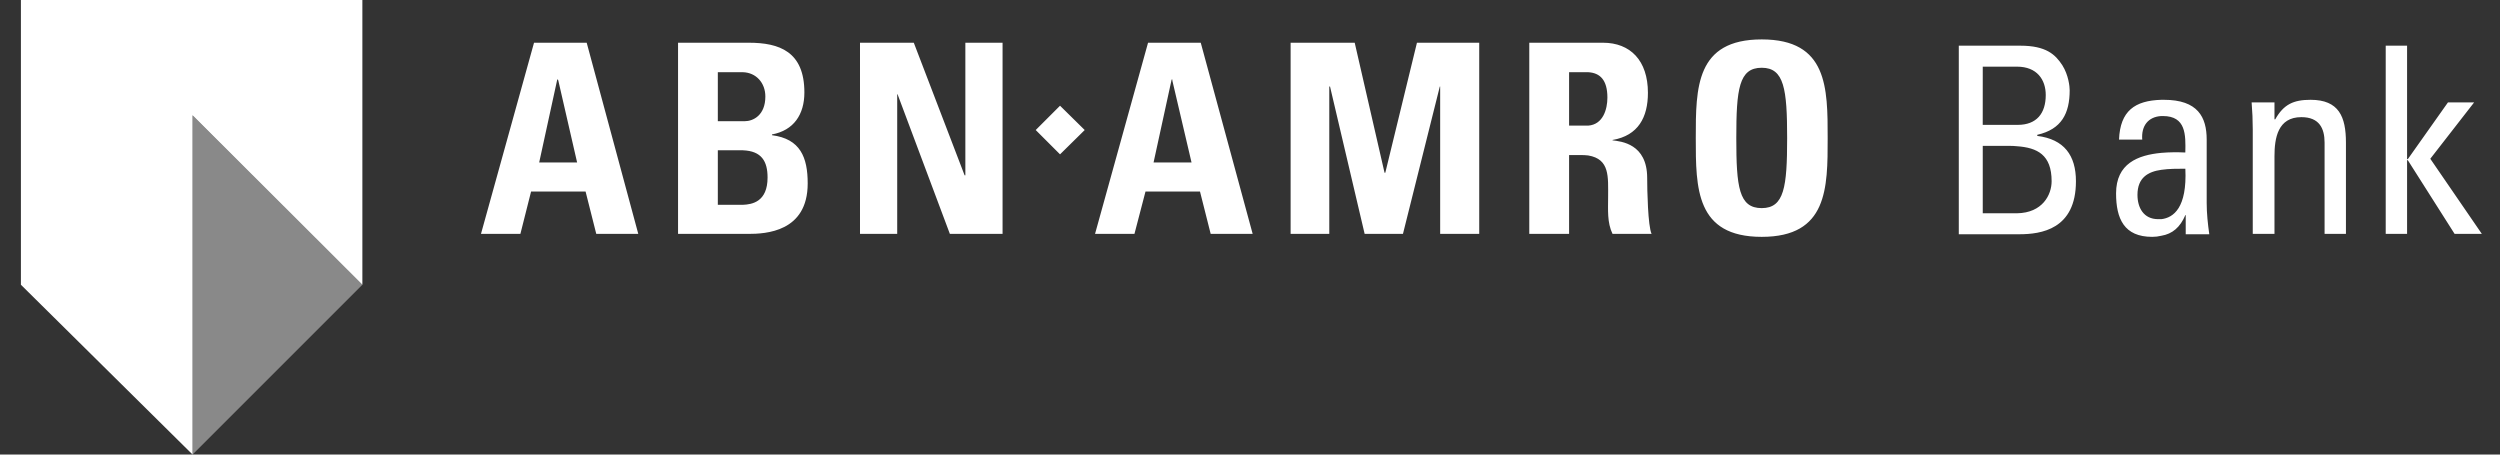
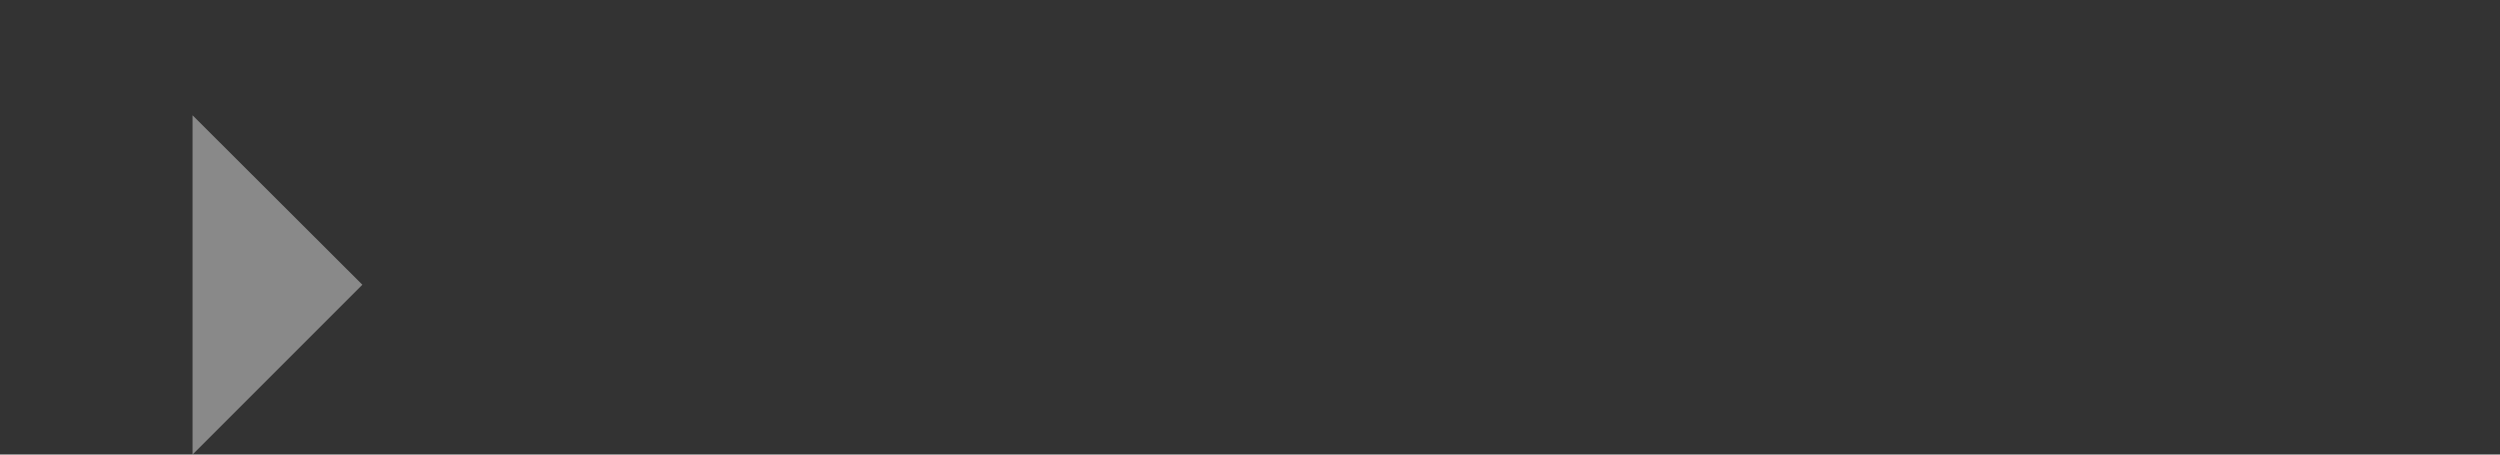
<svg xmlns="http://www.w3.org/2000/svg" width="77" height="14" viewBox="0 0 77 14" fill="none">
  <rect x="0" y="0" width="77" height="14" fill="#333333" stroke="none" />
-   <path fill-rule="evenodd" clip-rule="evenodd" d="M31.9 4.005L32.649 4.754L33.409 4.005L32.649 3.256L31.9 4.005ZM29.733 5.4H29.71L28.145 1.316H26.488V7.204H27.634V2.904H27.645L29.256 7.204H30.879V1.316H29.733V5.4ZM17.197 1.316H16.448L14.814 7.204H16.028L16.357 5.9H18.036L18.365 7.204H19.659L18.07 1.316H17.197ZM17.197 5.003H16.607L17.163 2.45H17.185L17.197 2.485L17.775 5.003H17.197ZM23.777 4.164V4.141C24.446 4.016 24.775 3.528 24.775 2.848C24.775 1.588 24.004 1.316 23.062 1.316H20.884V7.204H23.051C23.573 7.204 24.877 7.148 24.877 5.65C24.877 4.844 24.65 4.277 23.777 4.164ZM22.109 2.224H22.881C23.289 2.235 23.573 2.553 23.573 2.972C23.573 3.551 23.198 3.733 22.937 3.733H22.109V2.224H22.109ZM22.881 6.308H22.109V4.629H22.881C23.459 4.651 23.641 4.969 23.641 5.468C23.641 6.217 23.164 6.297 22.881 6.308ZM71.166 3.074C70.644 3.074 70.338 3.211 70.077 3.676H70.054V3.154H69.35C69.373 3.426 69.385 3.71 69.385 3.993V7.204H70.054V4.81C70.054 4.254 70.156 3.608 70.882 3.608C71.438 3.608 71.597 3.959 71.597 4.391V7.204H72.255V4.391C72.255 3.596 72.039 3.074 71.166 3.074ZM62.748 4.186V4.152C63.496 3.982 63.746 3.494 63.746 2.78C63.746 2.666 63.712 2.314 63.519 2.008C63.304 1.679 63.02 1.407 62.226 1.407H60.331V7.215H62.192C62.861 7.215 63.939 7.068 63.939 5.582C63.939 4.788 63.576 4.288 62.748 4.186ZM61.069 2.053H62.124C62.736 2.053 63.009 2.45 63.009 2.927C63.009 3.494 62.725 3.846 62.146 3.846H61.068L61.069 2.053ZM62.124 6.569H61.069V4.493H61.863C61.953 4.493 62.044 4.493 62.124 4.504C62.748 4.549 63.19 4.765 63.19 5.582C63.19 6.002 62.907 6.557 62.124 6.569ZM67.966 4.3C67.966 3.608 67.694 3.074 66.65 3.074H66.571C65.754 3.097 65.3 3.415 65.266 4.3H65.981C65.947 3.88 66.162 3.596 66.571 3.574H66.616C67.331 3.574 67.32 4.152 67.308 4.697C67.07 4.686 66.821 4.686 66.571 4.708C65.845 4.776 65.175 5.037 65.175 5.956C65.175 6.739 65.425 7.295 66.287 7.295C66.383 7.295 66.478 7.284 66.571 7.261C66.911 7.204 67.15 7 67.309 6.625H67.32V7.215H68.046C68.001 6.898 67.966 6.569 67.966 6.251V4.3ZM66.571 6.75H66.469C66.026 6.75 65.834 6.399 65.834 6.002C65.834 5.468 66.163 5.287 66.571 5.23C66.809 5.196 67.07 5.196 67.309 5.196C67.365 6.399 66.945 6.705 66.571 6.75ZM36.109 1.316H35.36L33.727 7.204H34.941L35.281 5.9H36.96L37.289 7.204H38.582L36.983 1.316H36.109ZM36.109 5.003H35.53L36.086 2.45H36.109V2.485L36.699 5.003H36.109ZM74.853 4.89L76.203 3.154H75.397L74.161 4.901H74.138V1.407H73.48V7.204H74.138V4.935H74.161L75.602 7.204H76.441L74.853 4.89ZM42.667 5.321H42.644L41.725 1.316H39.751V7.204H40.942V2.666H40.965L42.031 7.204H43.211L44.346 2.666H44.357V7.204H45.56V1.316H43.642L42.667 5.321ZM49.666 4.322V4.311C50.461 4.175 50.756 3.608 50.756 2.859C50.756 1.861 50.211 1.316 49.372 1.316H47.102V7.204H48.328V4.776H48.645C48.748 4.776 48.838 4.776 48.918 4.788C49.587 4.901 49.53 5.446 49.53 6.07C49.53 6.455 49.496 6.852 49.666 7.204H50.869C50.756 6.966 50.733 5.854 50.733 5.48C50.733 4.425 49.928 4.356 49.666 4.322ZM48.918 3.869H48.328V2.224H48.918C49.281 2.246 49.508 2.462 49.508 3.006C49.508 3.369 49.372 3.835 48.918 3.869ZM54.261 1.214C52.23 1.214 52.23 2.7 52.23 4.254C52.23 5.797 52.23 7.295 54.261 7.295C56.292 7.295 56.292 5.797 56.292 4.254C56.292 2.7 56.292 1.214 54.261 1.214ZM54.261 6.41C53.558 6.41 53.478 5.763 53.478 4.254C53.478 2.745 53.558 2.087 54.261 2.087C54.953 2.087 55.044 2.745 55.044 4.254C55.044 5.763 54.953 6.41 54.261 6.41Z" fill="white" />
-   <path fill-rule="evenodd" clip-rule="evenodd" d="M0.644 0H11.161V8.77L5.931 3.551V14L0.644 8.77V0Z" fill="white" />
  <path fill-rule="evenodd" clip-rule="evenodd" d="M5.931 14V3.551L11.161 8.77L5.931 14Z" fill="white" fill-opacity="0.42" />
</svg>